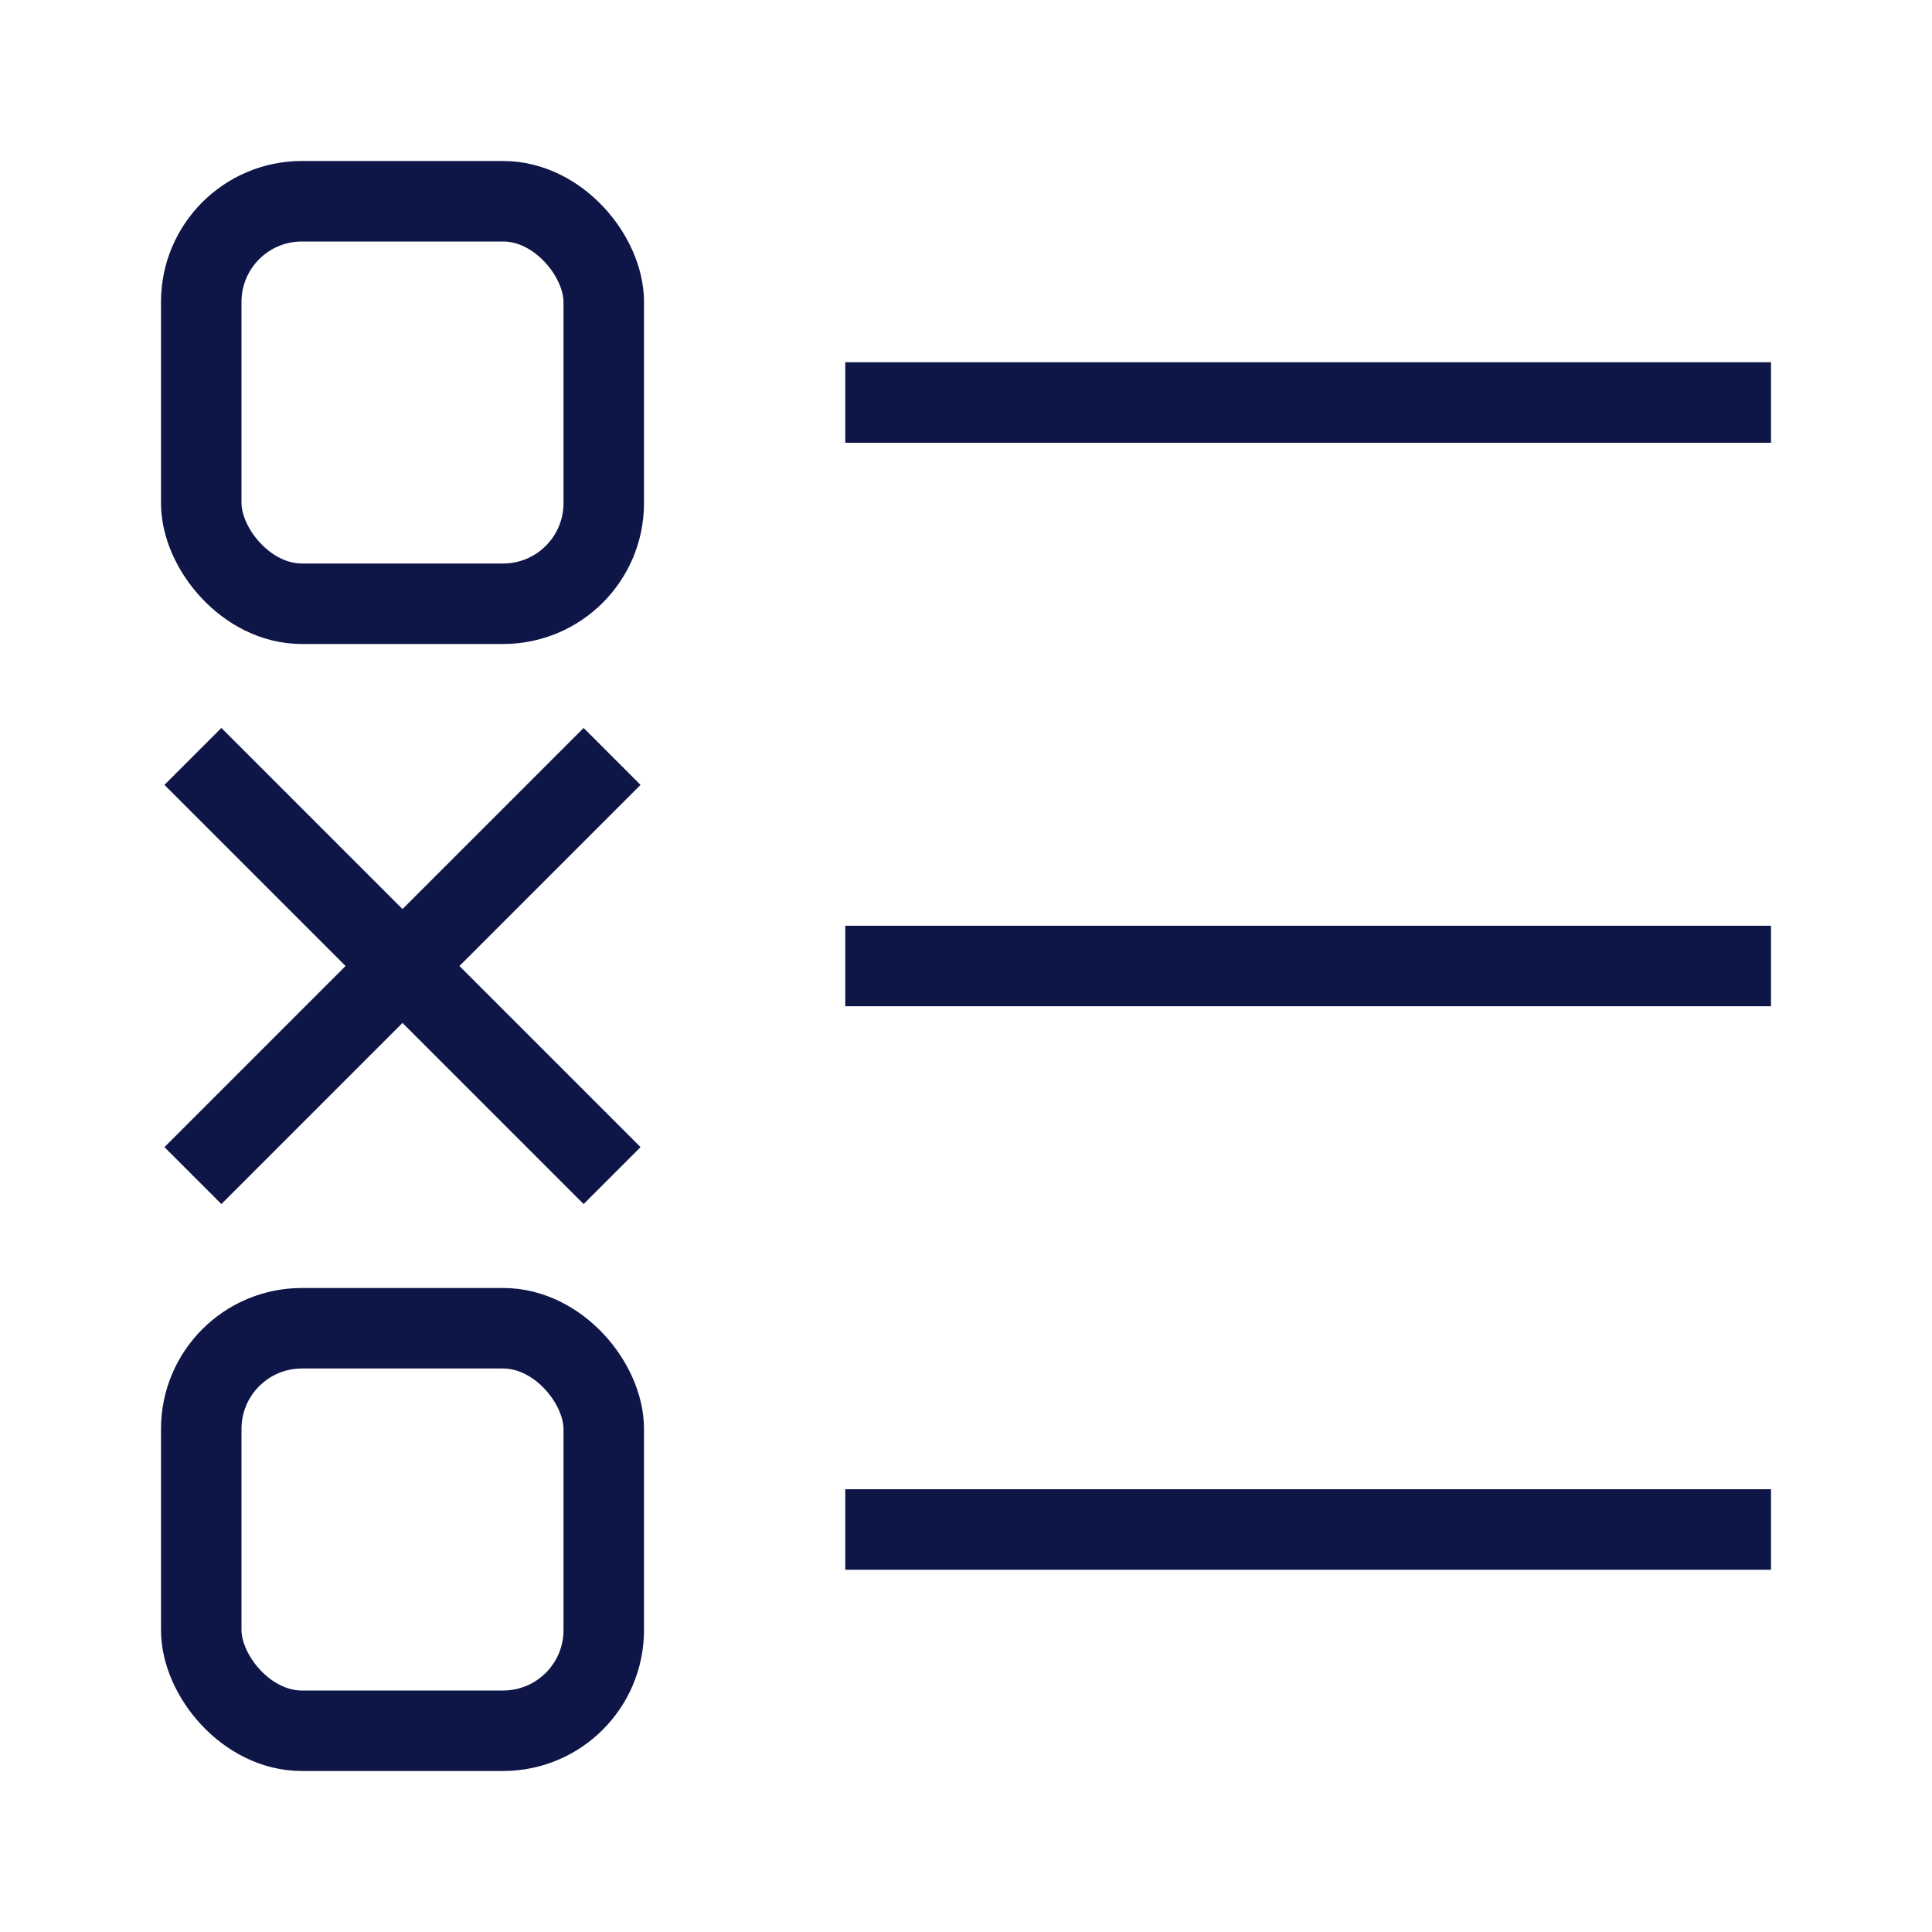
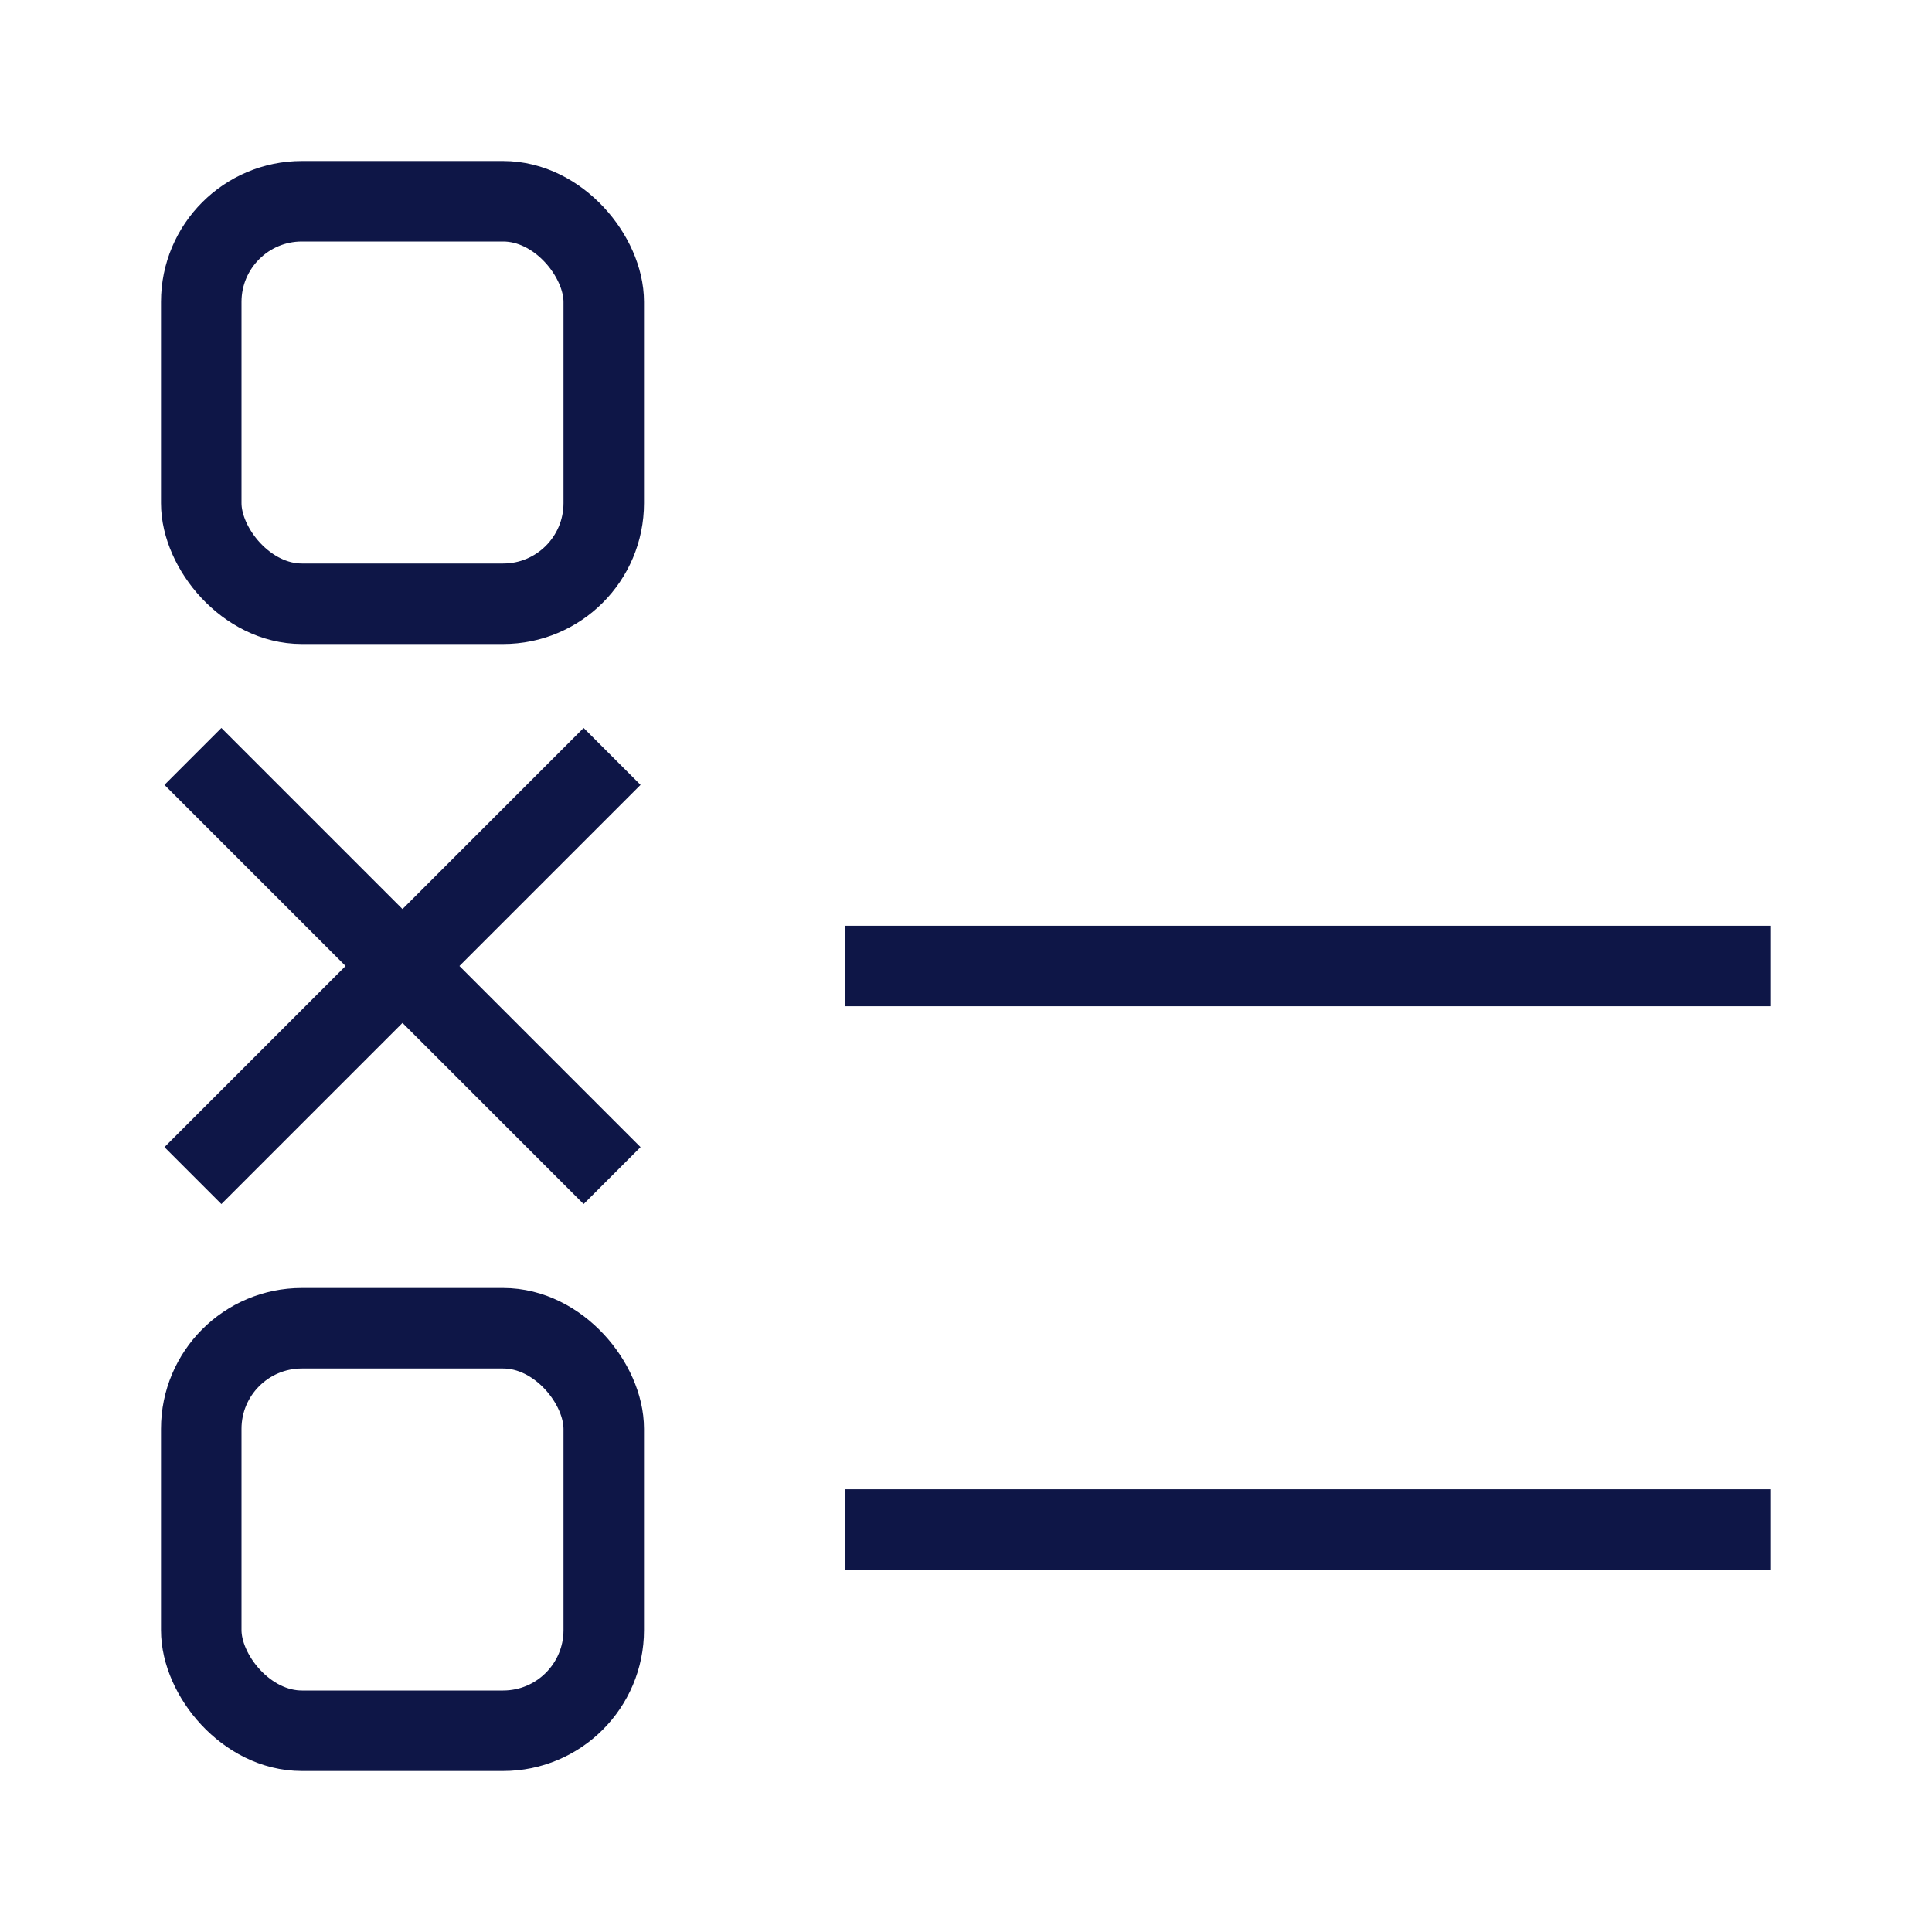
<svg xmlns="http://www.w3.org/2000/svg" width="48" height="48" viewBox="0 0 48 48">
  <g class="nc-icon-wrapper" fill="#0e1647" stroke-linecap="square" stroke-linejoin="miter" stroke-miterlimit="10">
    <path d="M22 38L43 38" stroke="#0e1647" stroke-width="2" fill="none" />
    <path d="M22 24L43 24" stroke="#0e1647" stroke-width="2" data-color="color-2" fill="none" />
-     <path d="M22 10L43 10" stroke="#0e1647" stroke-width="2" fill="none" />
    <path d="M5.5 19.5L14.5 28.5" stroke="#0e1647" stroke-width="2" data-color="color-2" fill="none" />
    <path d="M14.5 19.5L5.5 28.5" stroke="#0e1647" stroke-width="2" data-color="color-2" fill="none" />
    <rect x="5" y="5" width="10" height="10" rx="2.5" stroke="#0e1647" stroke-width="2" fill="none" data-cap="butt" stroke-linecap="butt" />
    <rect x="5" y="33" width="10" height="10" rx="2.5" stroke="#0e1647" stroke-width="2" fill="none" data-cap="butt" stroke-linecap="butt" />
  </g>
</svg>